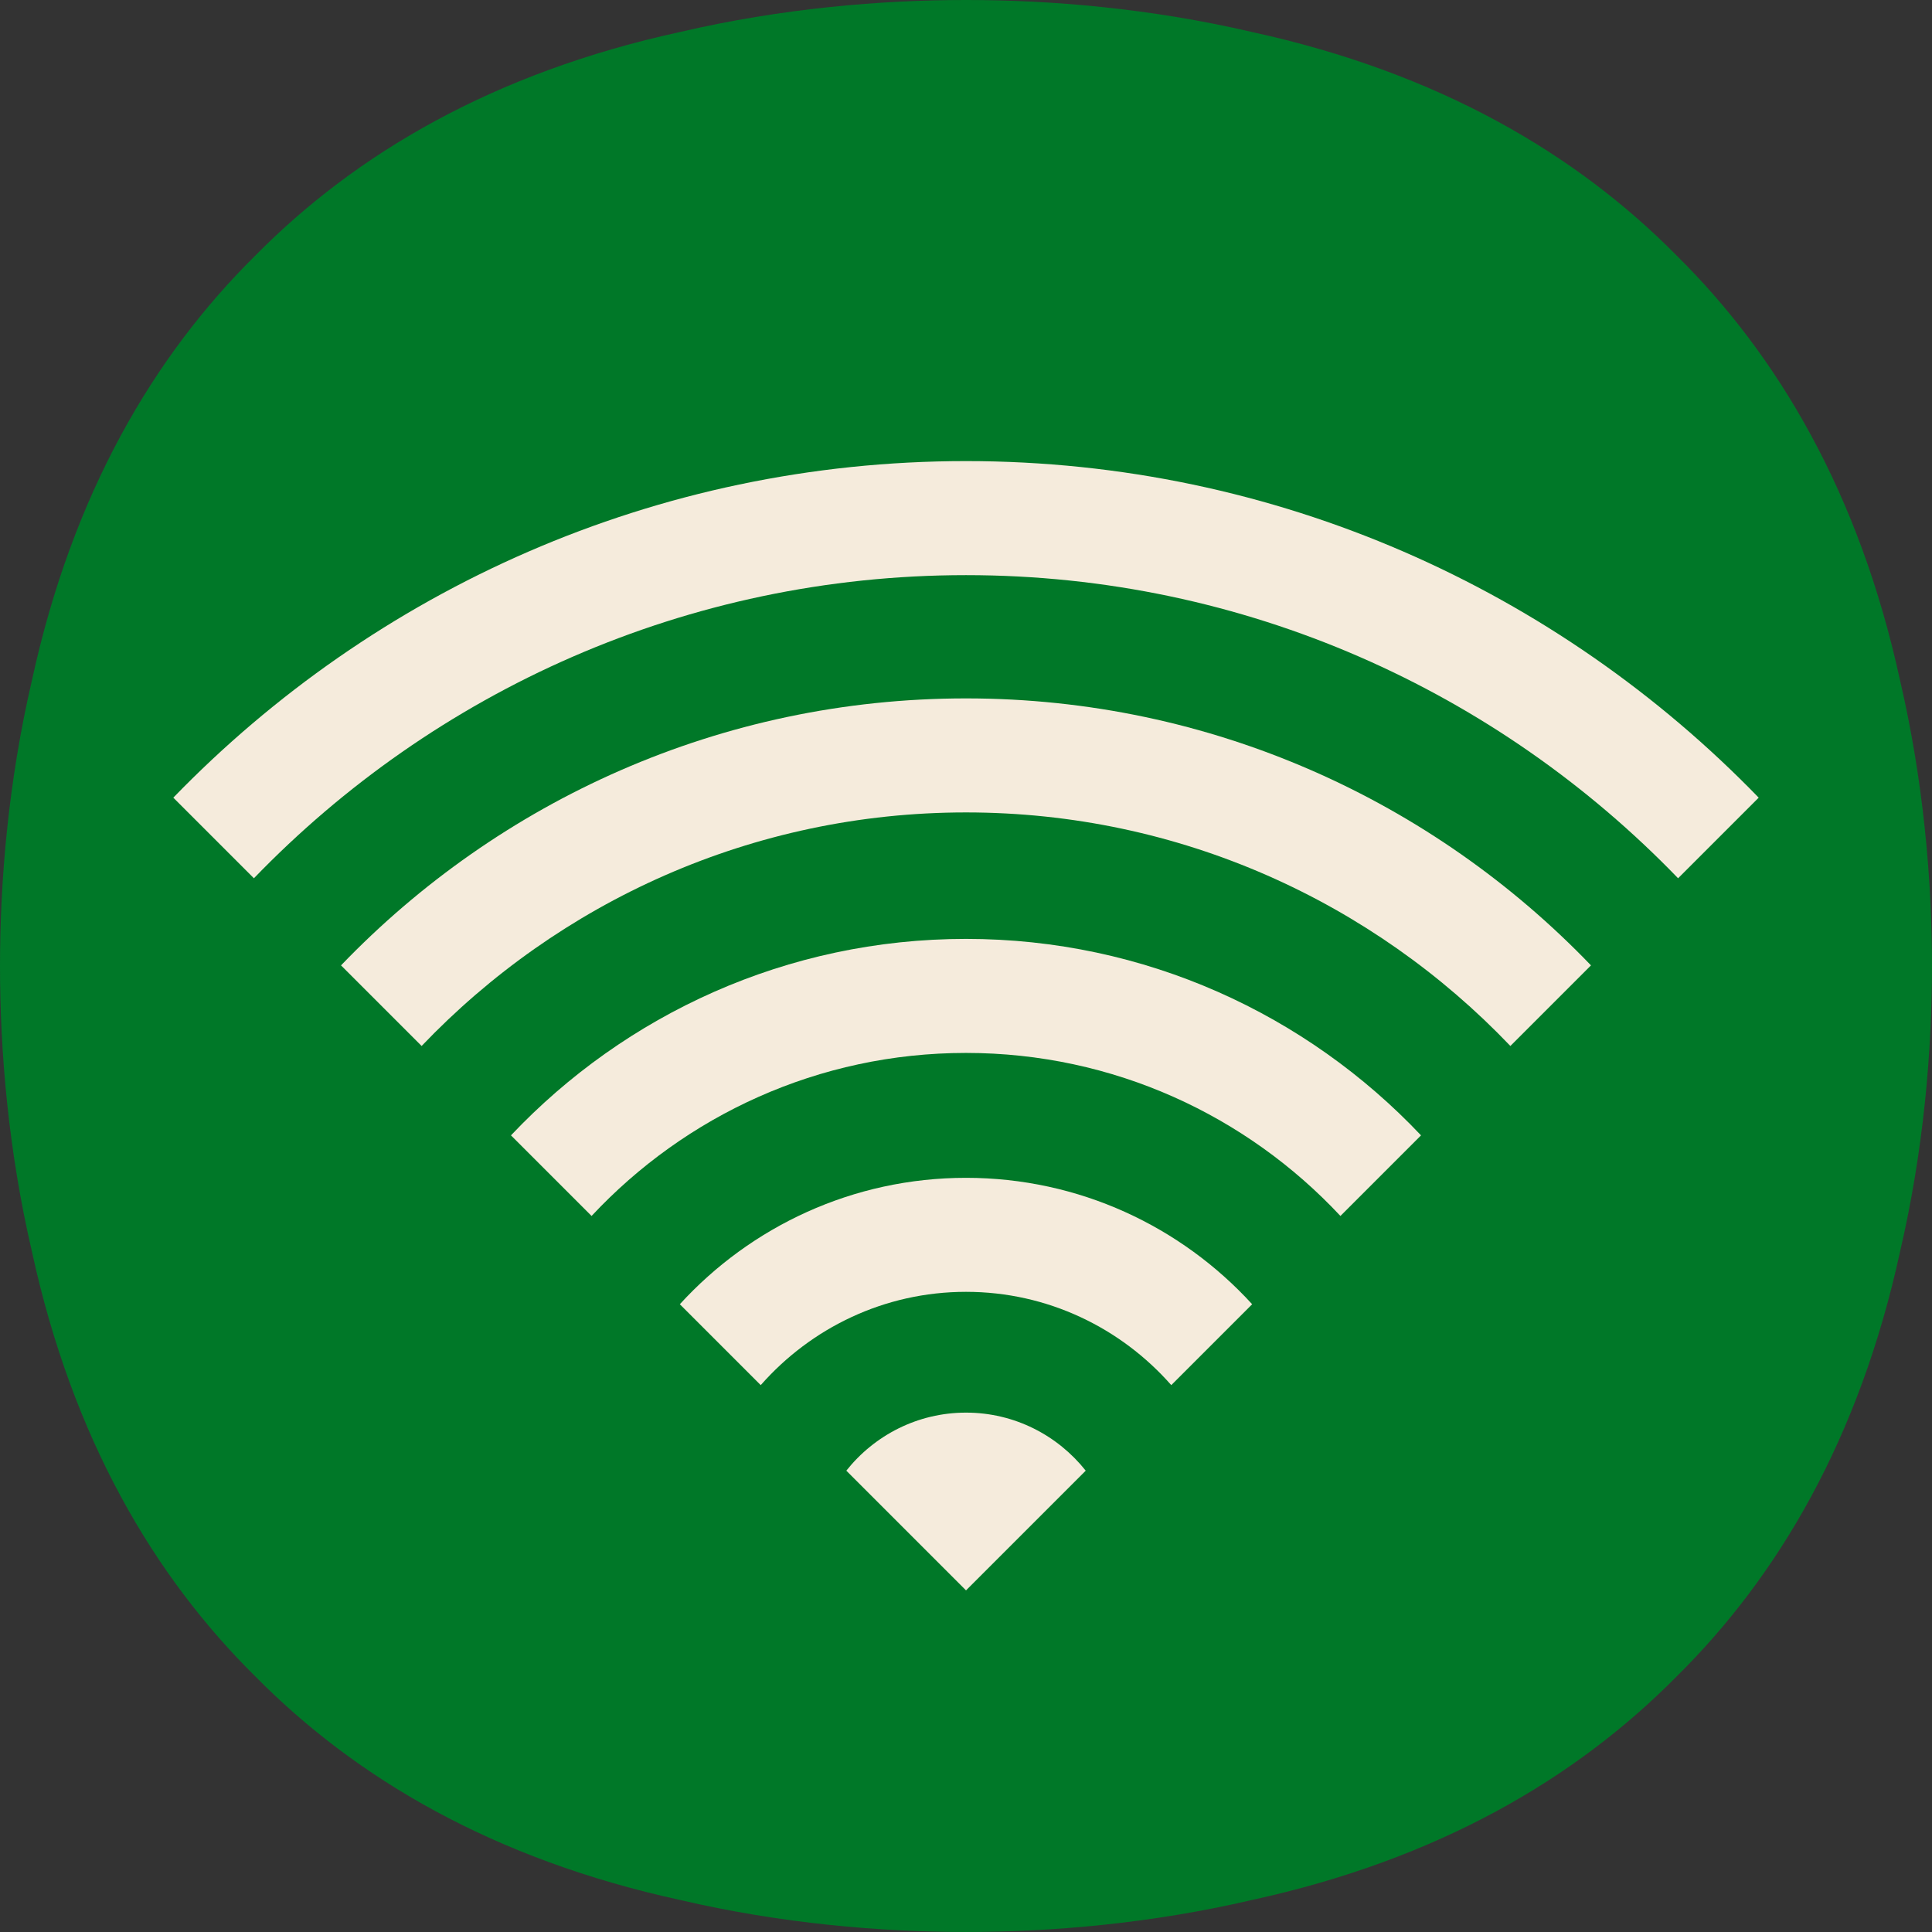
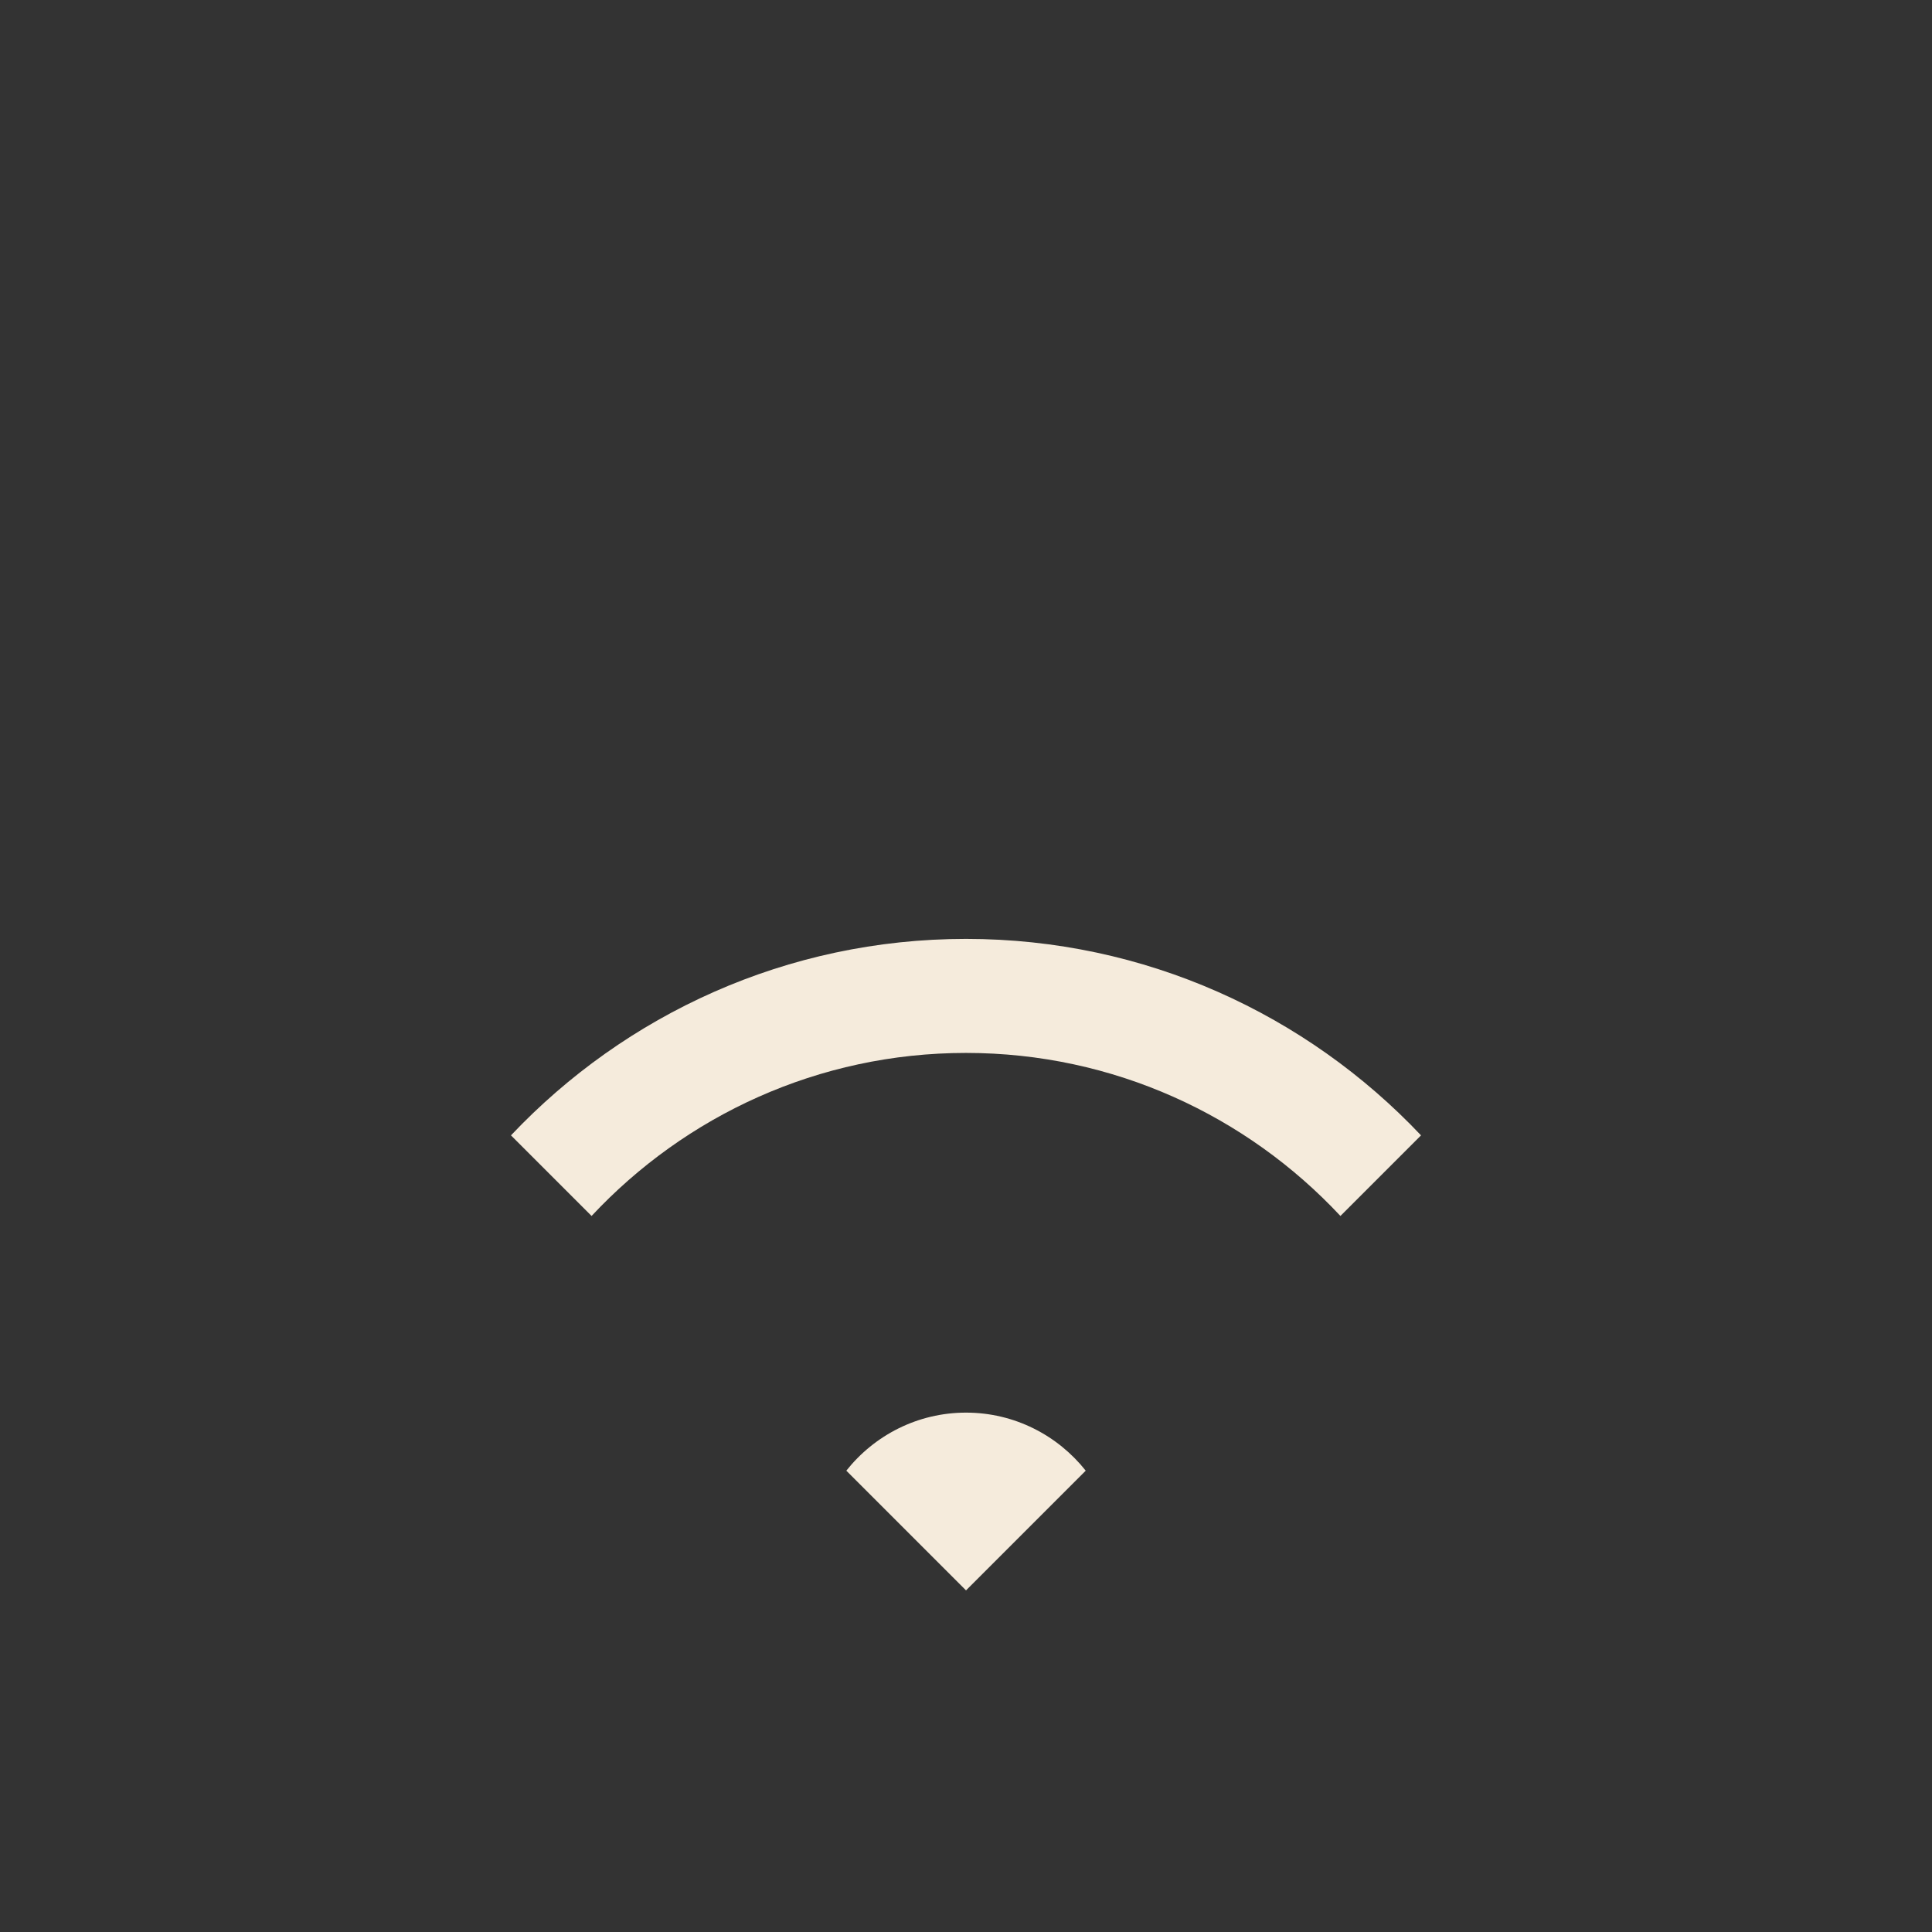
<svg xmlns="http://www.w3.org/2000/svg" id="_レイヤー_1" data-name=" レイヤー 1" width="100" height="100" viewBox="0 0 100 100">
  <rect x="0" y="0" width="100" height="100" fill="#333333" stroke="none" />
  <defs>
    <style>
      .cls-1 {
        fill: #007828;
      }

      .cls-2 {
        fill: #f5ebdc;
      }
    </style>
  </defs>
-   <path class="cls-1" d="m1.654,35.208c-1.221,5.242-1.654,10.365-1.654,14.791s.433,9.549,1.654,14.791c2.107,9.668,6.304,16.787,11.567,21.987,5.2,5.264,12.319,9.461,21.988,11.568,5.242,1.221,10.365,1.654,14.791,1.654s9.549-.433,14.791-1.654c9.669-2.107,16.787-6.304,21.987-11.567,5.263-5.2,9.46-12.319,11.567-21.987,1.221-5.242,1.654-10.365,1.654-14.791s-.433-9.549-1.654-14.791c-2.107-9.669-6.304-16.788-11.568-21.988-5.2-5.263-12.318-9.46-21.987-11.567-5.242-1.221-10.365-1.654-14.791-1.654s-9.549.433-14.791,1.654c-9.669,2.107-16.788,6.304-21.987,11.568C7.959,18.42,3.762,25.539,1.654,35.208Z" />
  <g>
-     <path class="cls-2" d="m50,29.769c14.459,0,27.53,6.027,36.858,15.69l4.172-4.172c-10.398-10.731-24.943-17.421-41.03-17.421s-30.632,6.689-41.03,17.421l4.172,4.172c9.328-9.663,22.399-15.69,36.858-15.69Z" />
-     <path class="cls-2" d="m50,42.051c11.073,0,21.075,4.649,28.177,12.089l4.172-4.172c-8.172-8.508-19.649-13.819-32.349-13.819s-24.176,5.311-32.349,13.819l4.172,4.172c7.103-7.44,17.104-12.089,28.177-12.089Z" />
    <path class="cls-2" d="m50,54.499c7.642,0,14.534,3.252,19.38,8.439l4.172-4.172c-5.916-6.255-14.283-10.169-23.552-10.169s-17.636,3.914-23.552,10.169l4.172,4.172c4.846-5.187,11.738-8.439,19.38-8.439Z" />
-     <path class="cls-2" d="m50,66.865c4.232,0,8.027,1.876,10.625,4.829l4.187-4.187c-3.672-4.018-8.952-6.543-14.812-6.543s-11.14,2.525-14.812,6.543l4.187,4.187c2.598-2.953,6.392-4.829,10.625-4.829Z" />
    <path class="cls-2" d="m56.197,76.122c-1.451-1.828-3.687-3.005-6.196-3.005s-4.745,1.178-6.196,3.005l6.196,6.196,6.196-6.196Z" />
  </g>
</svg>